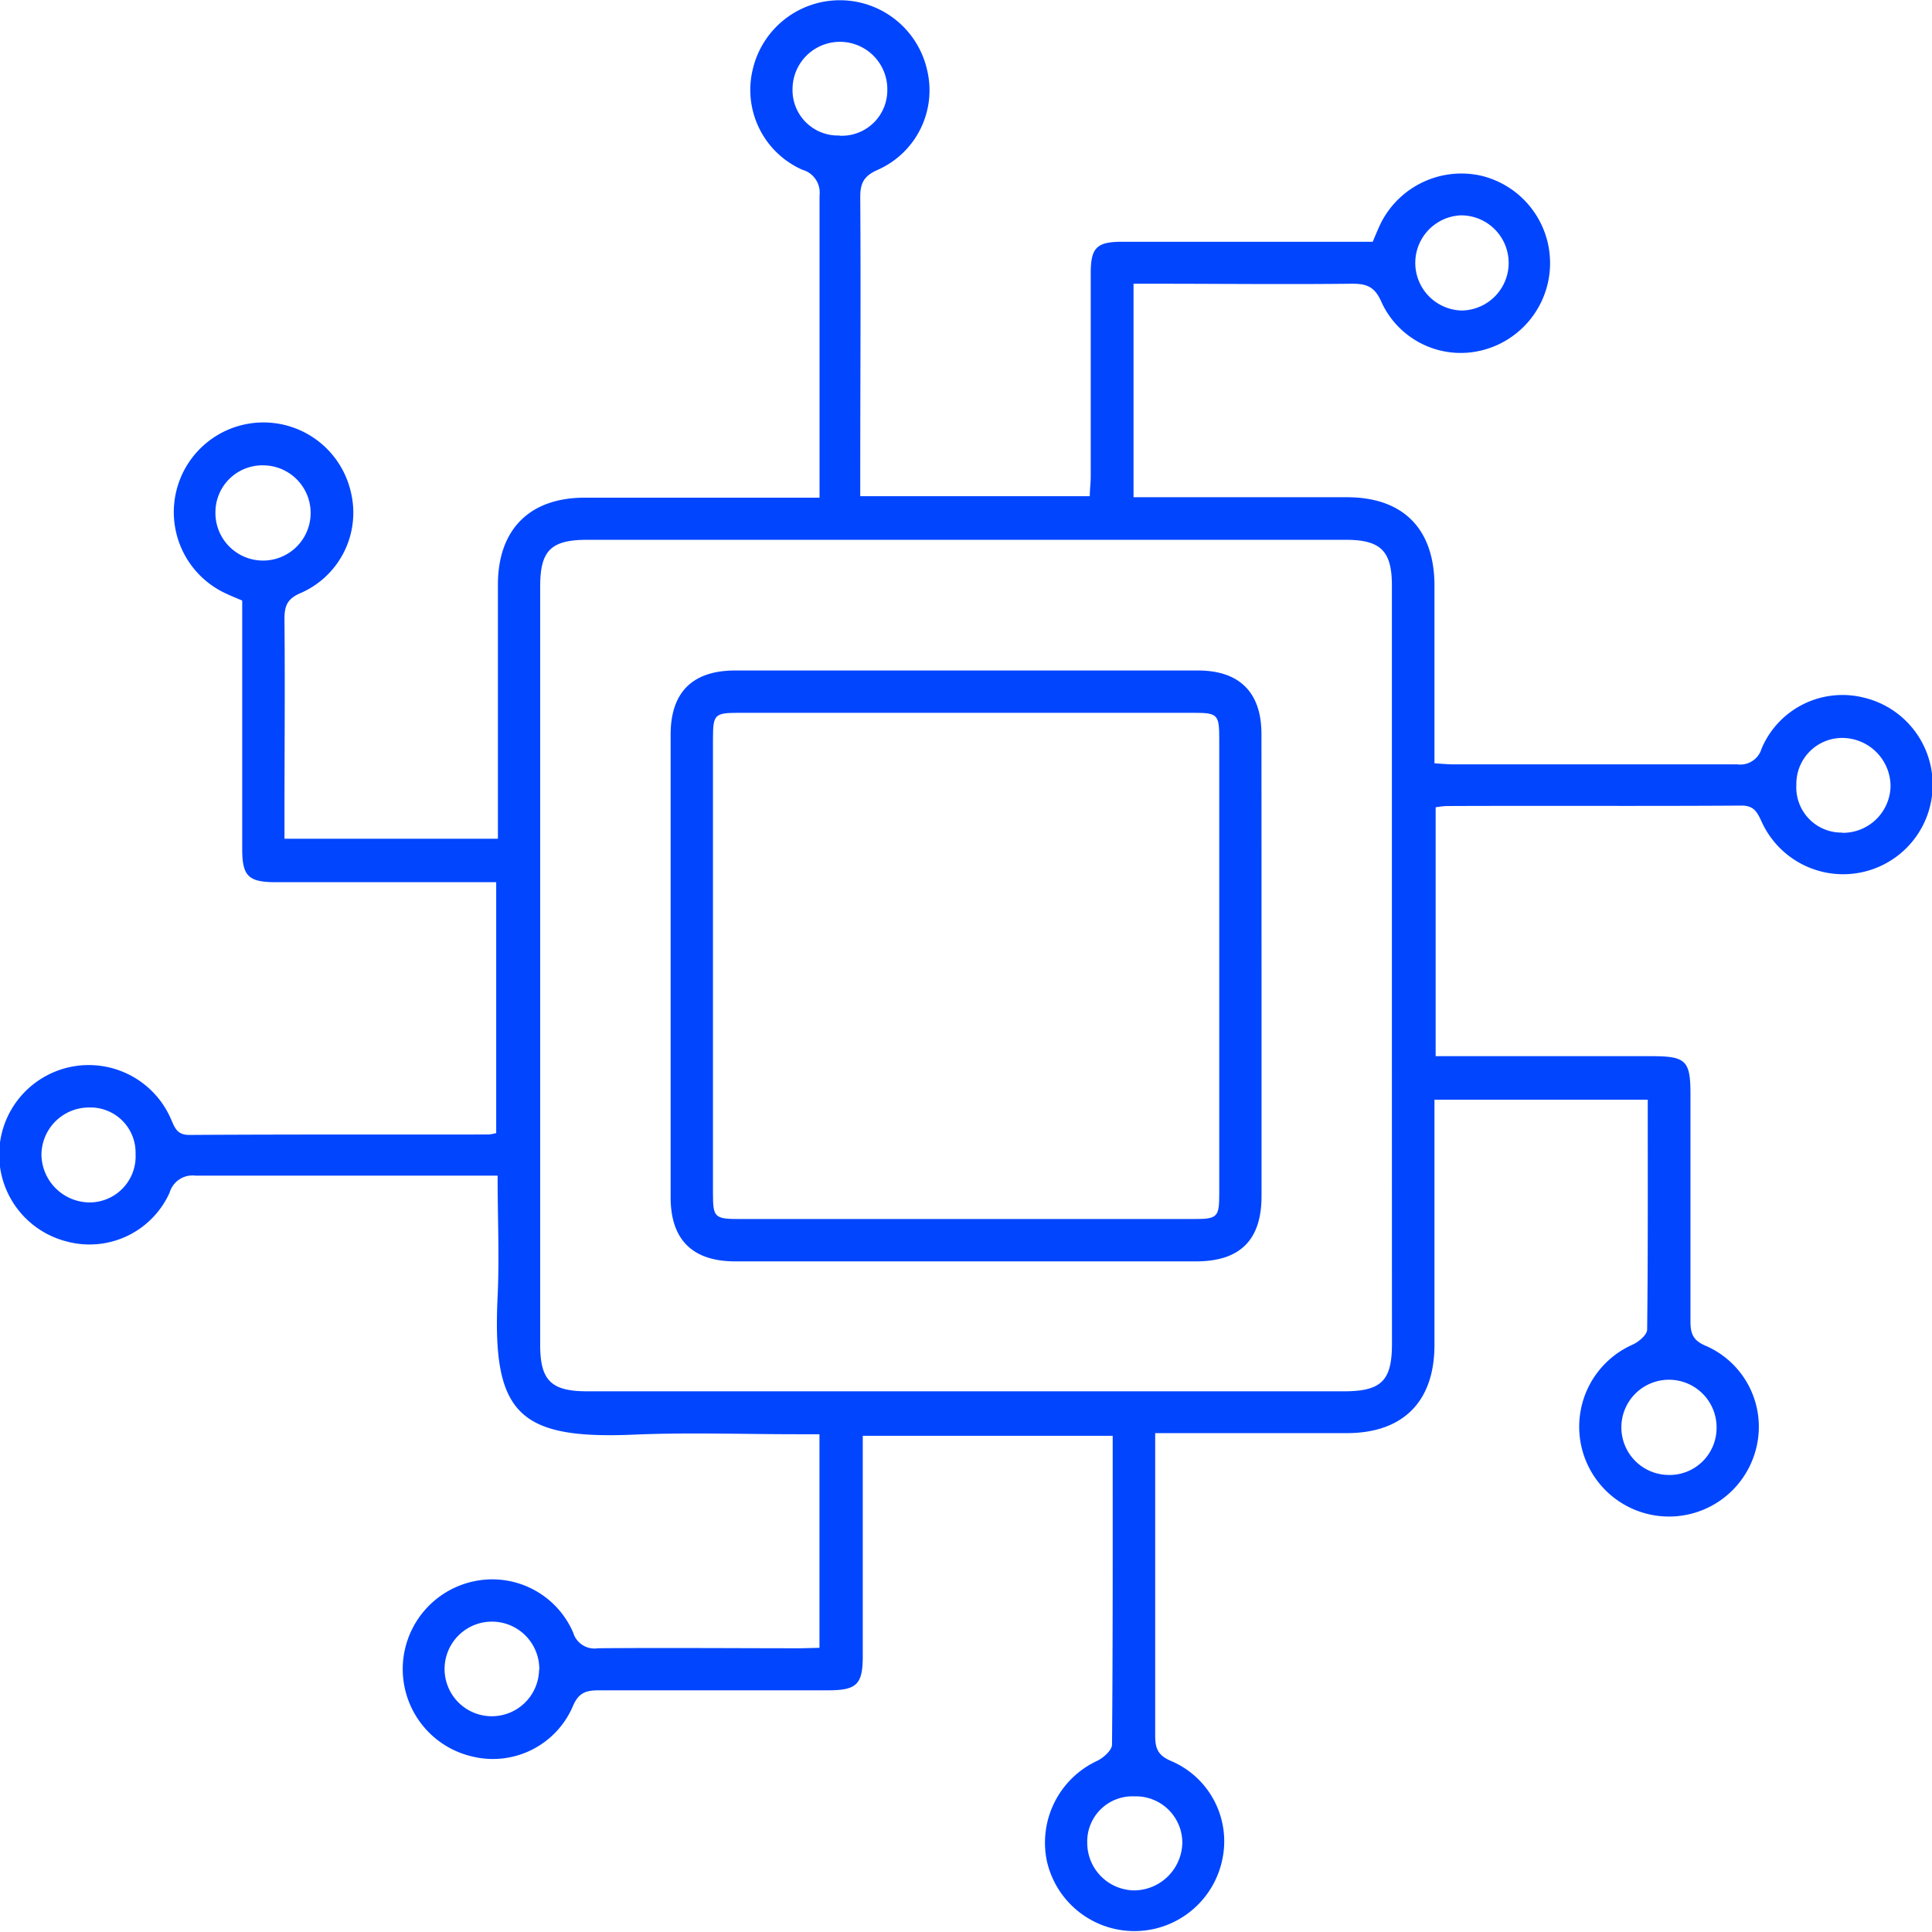
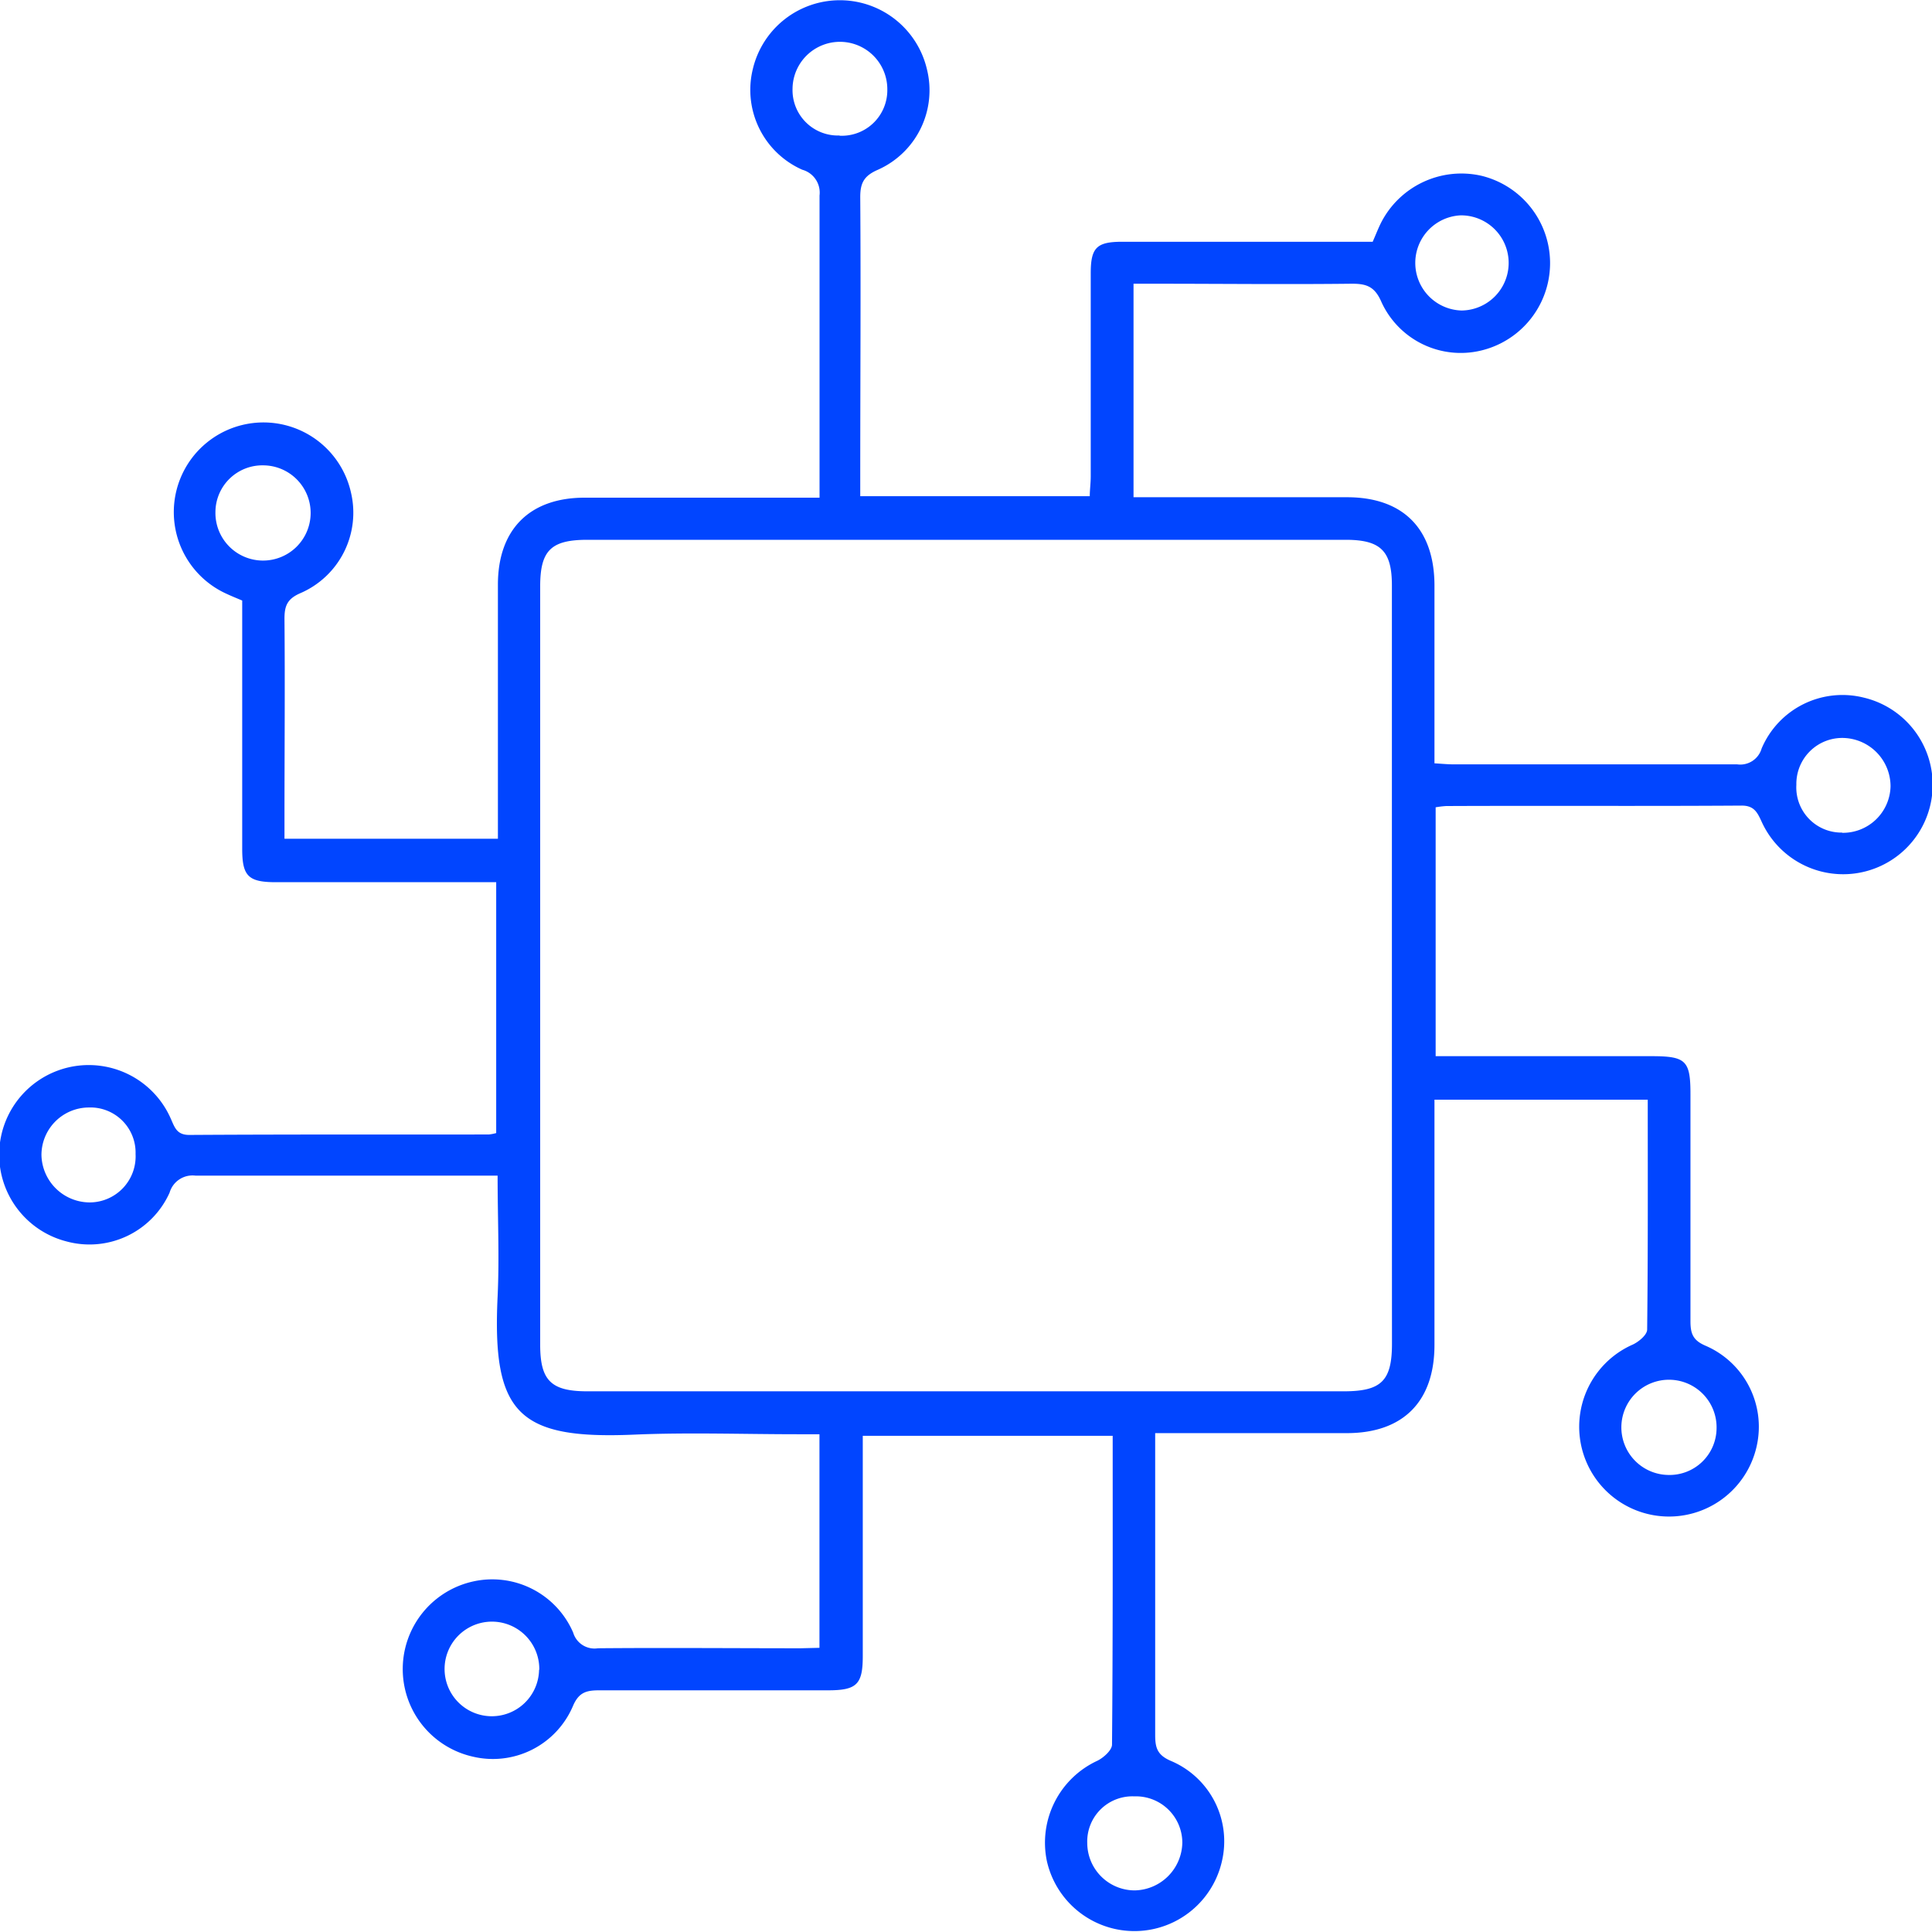
<svg xmlns="http://www.w3.org/2000/svg" id="Layer_1" data-name="Layer 1" viewBox="0 0 260.52 260.52">
  <defs>
    <style>.cls-1{fill:#0145ff;}</style>
  </defs>
  <title>Advanced tech blue</title>
  <path class="cls-1" d="M240.55,338.45V309.65h-2.94c-7.35,0-14.71-.26-22,.05-15.69.68-19.21-2.82-18.46-18.61.25-5.29,0-10.61,0-16.31h-2.72c-12.66,0-25.32,0-38,0a3.22,3.22,0,0,0-3.51,2.29,11.84,11.84,0,0,1-13.9,6.58,12.08,12.08,0,1,1,14.08-16.51c.51,1.14.79,2.16,2.49,2.15,13.46-.08,26.92-.05,40.37-.06a6.11,6.11,0,0,0,1-.19V235.21h-5q-12.35,0-24.7,0c-3.73,0-4.55-.82-4.55-4.5q0-15.27,0-30.55c0-1,0-1.93,0-2.93-.78-.33-1.43-.59-2.07-.89a12.09,12.09,0,1,1,16.73-13.7,11.82,11.82,0,0,1-6.78,13.58c-1.85.79-2.19,1.77-2.18,3.55.08,8.94,0,17.88,0,26.83v2.75h28.78c0-1,0-2,0-2.91q0-15.67,0-31.34c0-7.45,4.27-11.73,11.67-11.74q14.21,0,28.42,0h3.28v-2.74c0-12.66,0-25.32,0-38a3.2,3.2,0,0,0-2.32-3.48,11.77,11.77,0,0,1-6.67-13.6,12.06,12.06,0,0,1,23.46,0,11.73,11.73,0,0,1-6.62,13.61c-1.88.82-2.37,1.8-2.36,3.73.09,12.48,0,25,0,37.45v2.83H277c0-.85.13-1.78.13-2.7,0-9.12,0-18.24,0-27.36,0-3.45.79-4.24,4.21-4.25q15.41,0,30.81,0h3c.39-.89.7-1.69,1.08-2.47a12.16,12.16,0,0,1,13.57-6.43,12.12,12.12,0,0,1,0,23.56A11.76,11.76,0,0,1,316.34,157c-.93-2.18-2.09-2.51-4.14-2.49-8.76.1-17.53,0-26.3,0h-3v28.79h28.78c7.57,0,11.78,4.25,11.8,11.88q0,10.49,0,21c0,1,0,1.9,0,3,1,.06,1.8.14,2.57.14,12.75,0,25.5,0,38.25,0a3,3,0,0,0,3.3-2.15,11.84,11.84,0,0,1,13.77-6.85,12.07,12.07,0,1,1-13.75,16.78c-.58-1.25-1-2.23-2.73-2.22-13.28.09-26.56,0-39.84.06a12.9,12.9,0,0,0-1.41.17v33.56h29.11c4.64,0,5.25.59,5.25,5.12,0,10.18,0,20.36,0,30.55,0,1.65.26,2.61,2,3.36a11.9,11.9,0,0,1,6.94,13.51,12.11,12.11,0,1,1-16.68-13.67c.79-.38,1.89-1.29,1.9-2,.12-10.26.08-20.52.08-31H323.48v2.79q0,15.14,0,30.28c0,7.63-4.23,11.88-11.8,11.89-8.49,0-17,0-25.86,0v2.68c0,12.66,0,25.32,0,38,0,1.73.26,2.74,2.17,3.54a11.77,11.77,0,0,1,6.82,13.55,12.1,12.1,0,0,1-23.6-.09A12.17,12.17,0,0,1,278,353.69c.85-.41,2-1.44,2-2.19.12-13.81.09-27.62.09-41.64H246.39c0,1,0,1.92,0,2.87q0,13.41,0,26.83c0,3.83-.81,4.62-4.7,4.62-10.27,0-20.54,0-30.81,0-1.73,0-2.78.24-3.58,2.14a11.73,11.73,0,0,1-13.55,6.79,12.1,12.1,0,0,1,.06-23.6,11.88,11.88,0,0,1,13.53,6.89,3,3,0,0,0,3.34,2.11c9.12-.08,18.24,0,27.36,0Zm77.19-92q0-25.63,0-51.26c0-4.65-1.52-6.15-6.23-6.15H209.25c-4.9,0-6.36,1.44-6.36,6.28q0,51.13,0,102.25c0,4.84,1.47,6.29,6.36,6.29h102c5.07,0,6.5-1.41,6.5-6.42Q317.74,272,317.74,246.5ZM165.58,179a6.33,6.33,0,0,0-6.48,6.3,6.42,6.42,0,1,0,6.48-6.3Zm-17.25,92.89a6.09,6.09,0,0,0-6.34-6.3,6.41,6.41,0,0,0-6.35,6.44,6.53,6.53,0,0,0,6.5,6.36A6.21,6.21,0,0,0,148.33,271.85Zm213.19,37a6.42,6.42,0,1,0-6.52,6.25A6.34,6.34,0,0,0,361.52,308.86Zm16.93-80.34a6.42,6.42,0,0,0,6.53-6.26,6.53,6.53,0,0,0-6.33-6.53,6.19,6.19,0,0,0-6.37,6.32A6.09,6.09,0,0,0,378.45,228.52Zm-135.19-94a6.14,6.14,0,0,0,6.44-6.22,6.39,6.39,0,1,0-12.78-.1A6.12,6.12,0,0,0,243.26,134.52ZM202.77,341.41A6.37,6.37,0,1,0,190,341.2a6.37,6.37,0,1,0,12.74.21ZM327,145.29a6.42,6.42,0,0,0,.14,12.83,6.41,6.41,0,1,0-.14-12.83ZM283,358.48a6.09,6.09,0,0,0-6.34,6.29,6.41,6.41,0,0,0,6.4,6.39,6.55,6.55,0,0,0,6.42-6.45A6.26,6.26,0,0,0,283,358.48Z" transform="translate(-130.05 -116.25)" />
-   <path class="cls-1" d="M300.16,246.76q0,15.4,0,30.81c0,5.89-2.9,8.77-8.83,8.77q-31.07,0-62.15,0c-5.75,0-8.7-2.92-8.7-8.63q0-31.21,0-62.41c0-5.71,2.95-8.63,8.69-8.64q31.21,0,62.41,0c5.59,0,8.55,2.94,8.57,8.49C300.17,225.69,300.15,236.22,300.16,246.76Zm-40,33.87h30.79c3.28,0,3.51-.22,3.51-3.44q0-30.65,0-61.31c0-3.28-.22-3.51-3.43-3.51H229.7c-3.28,0-3.5.21-3.51,3.43q0,30.65,0,61.31c0,3.34.19,3.52,3.69,3.52Z" transform="translate(-130.05 -116.25)" />
</svg>